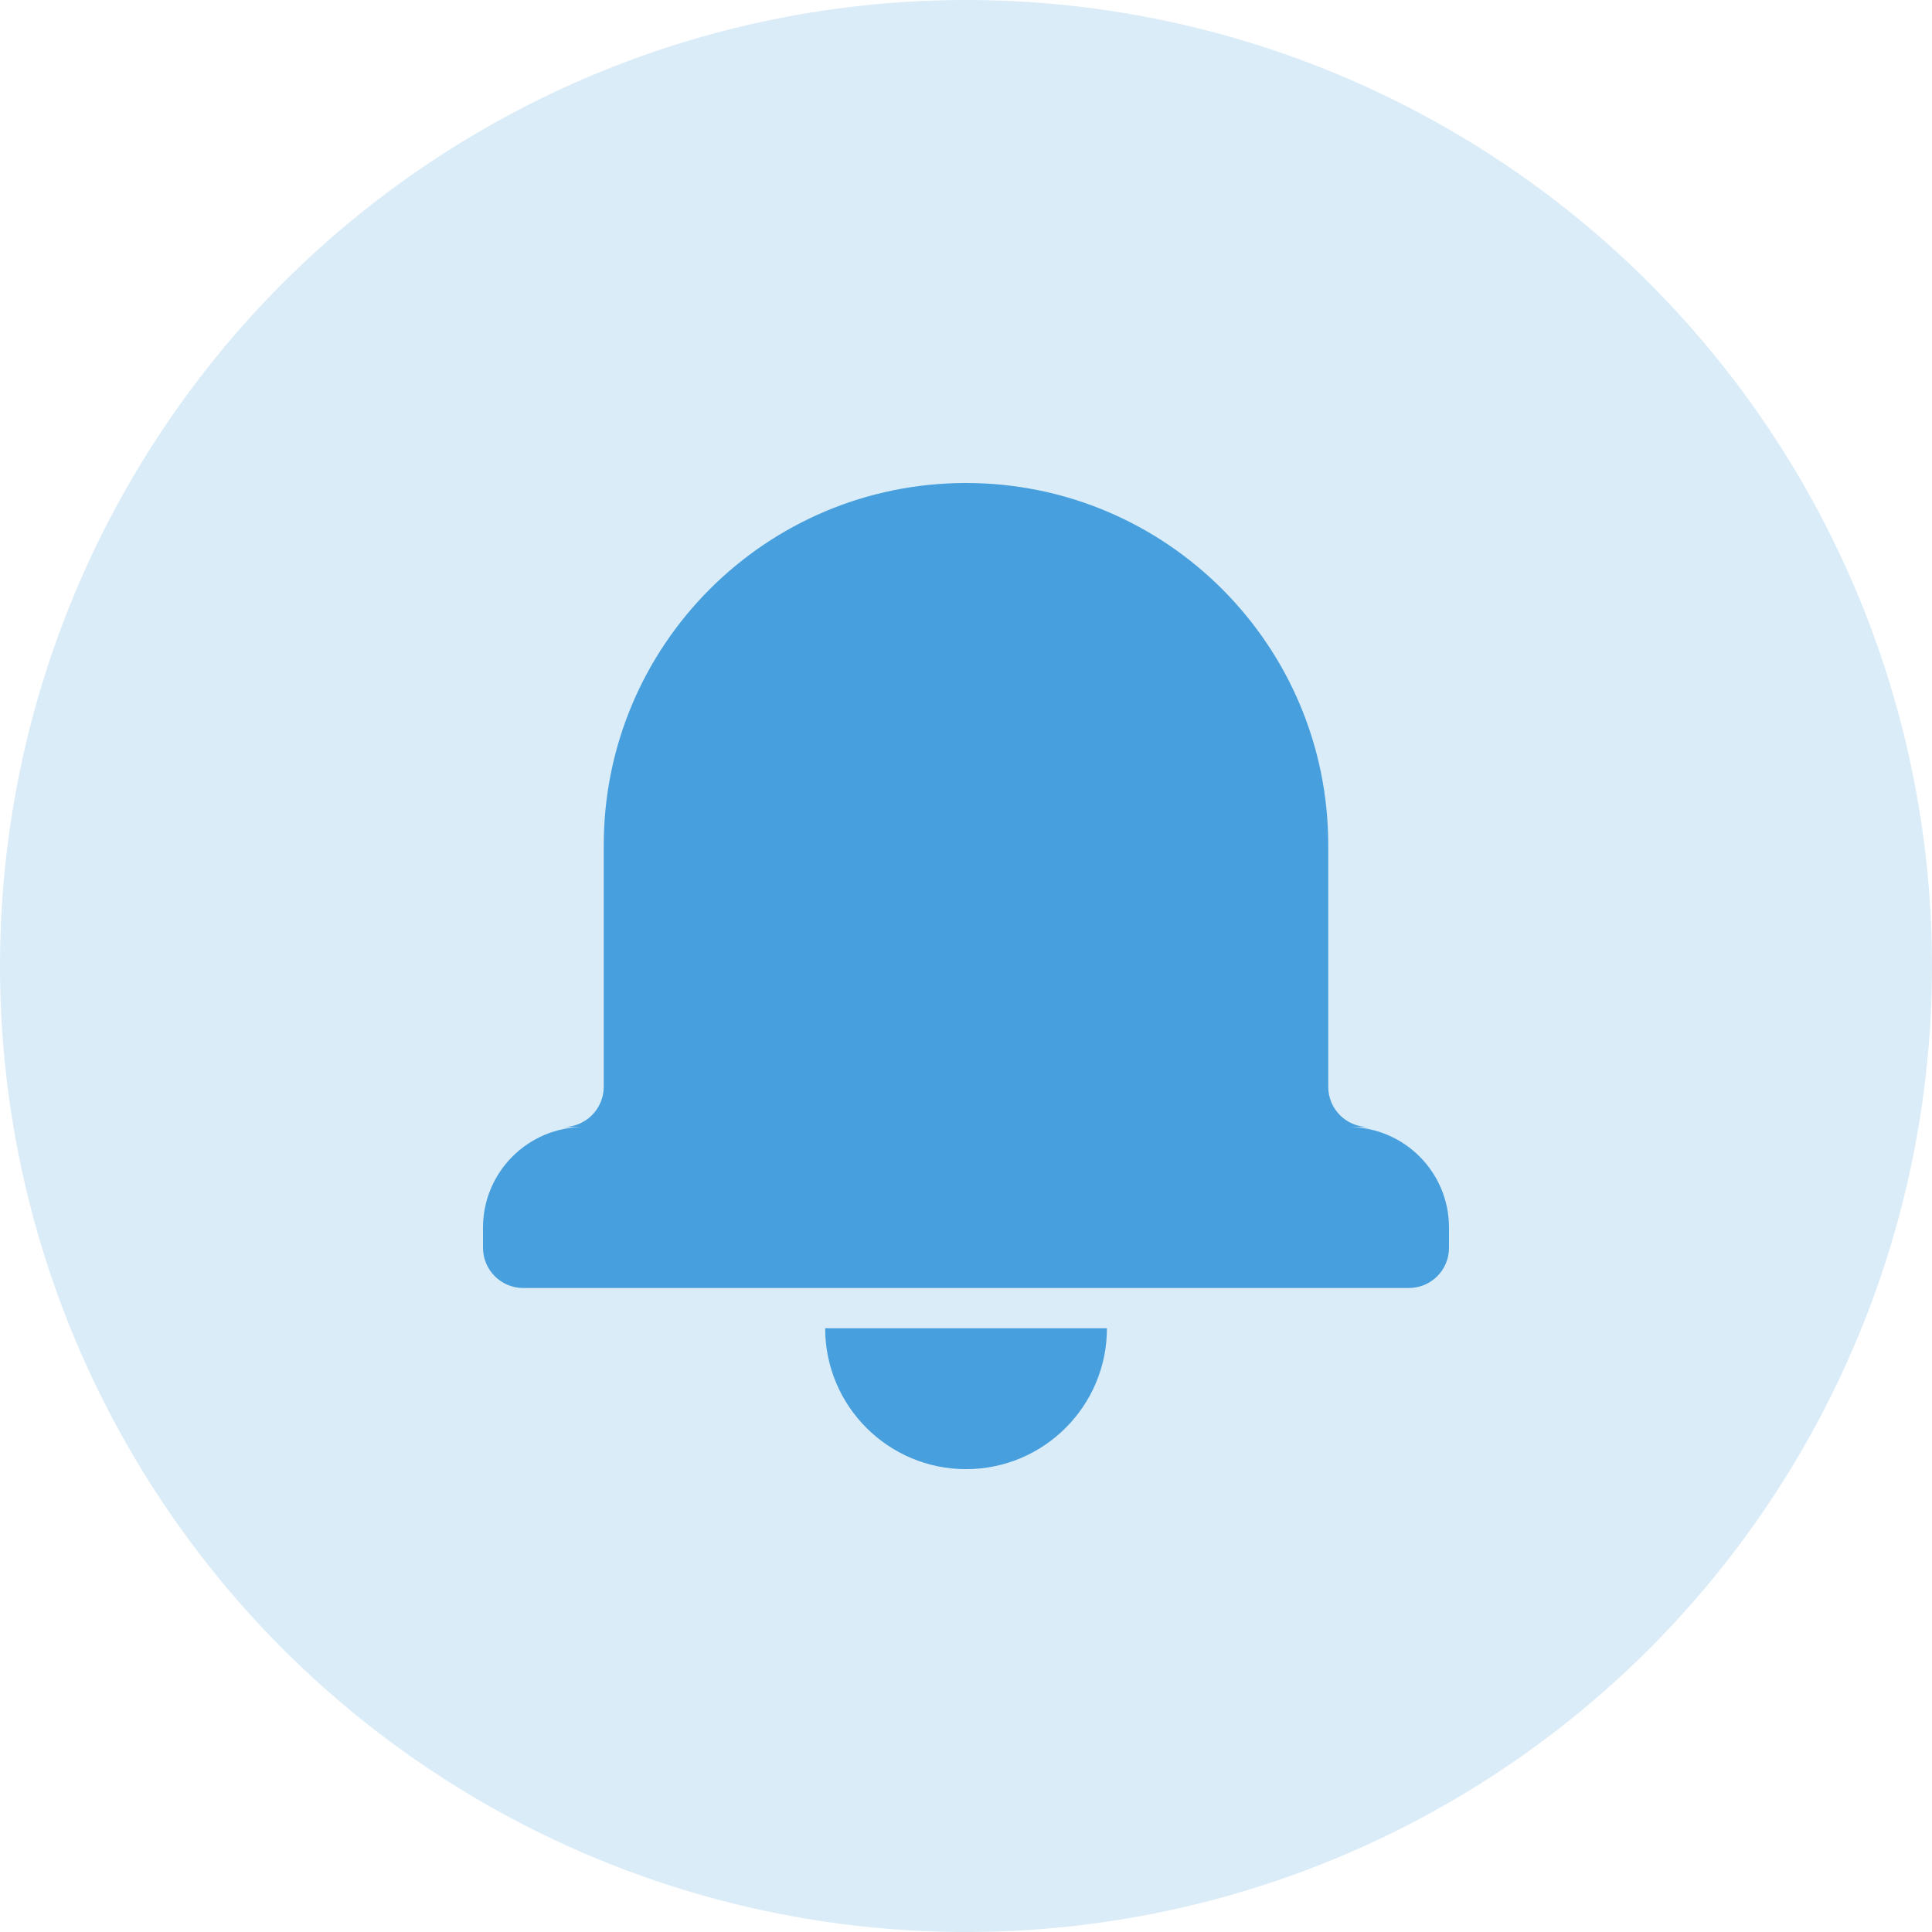
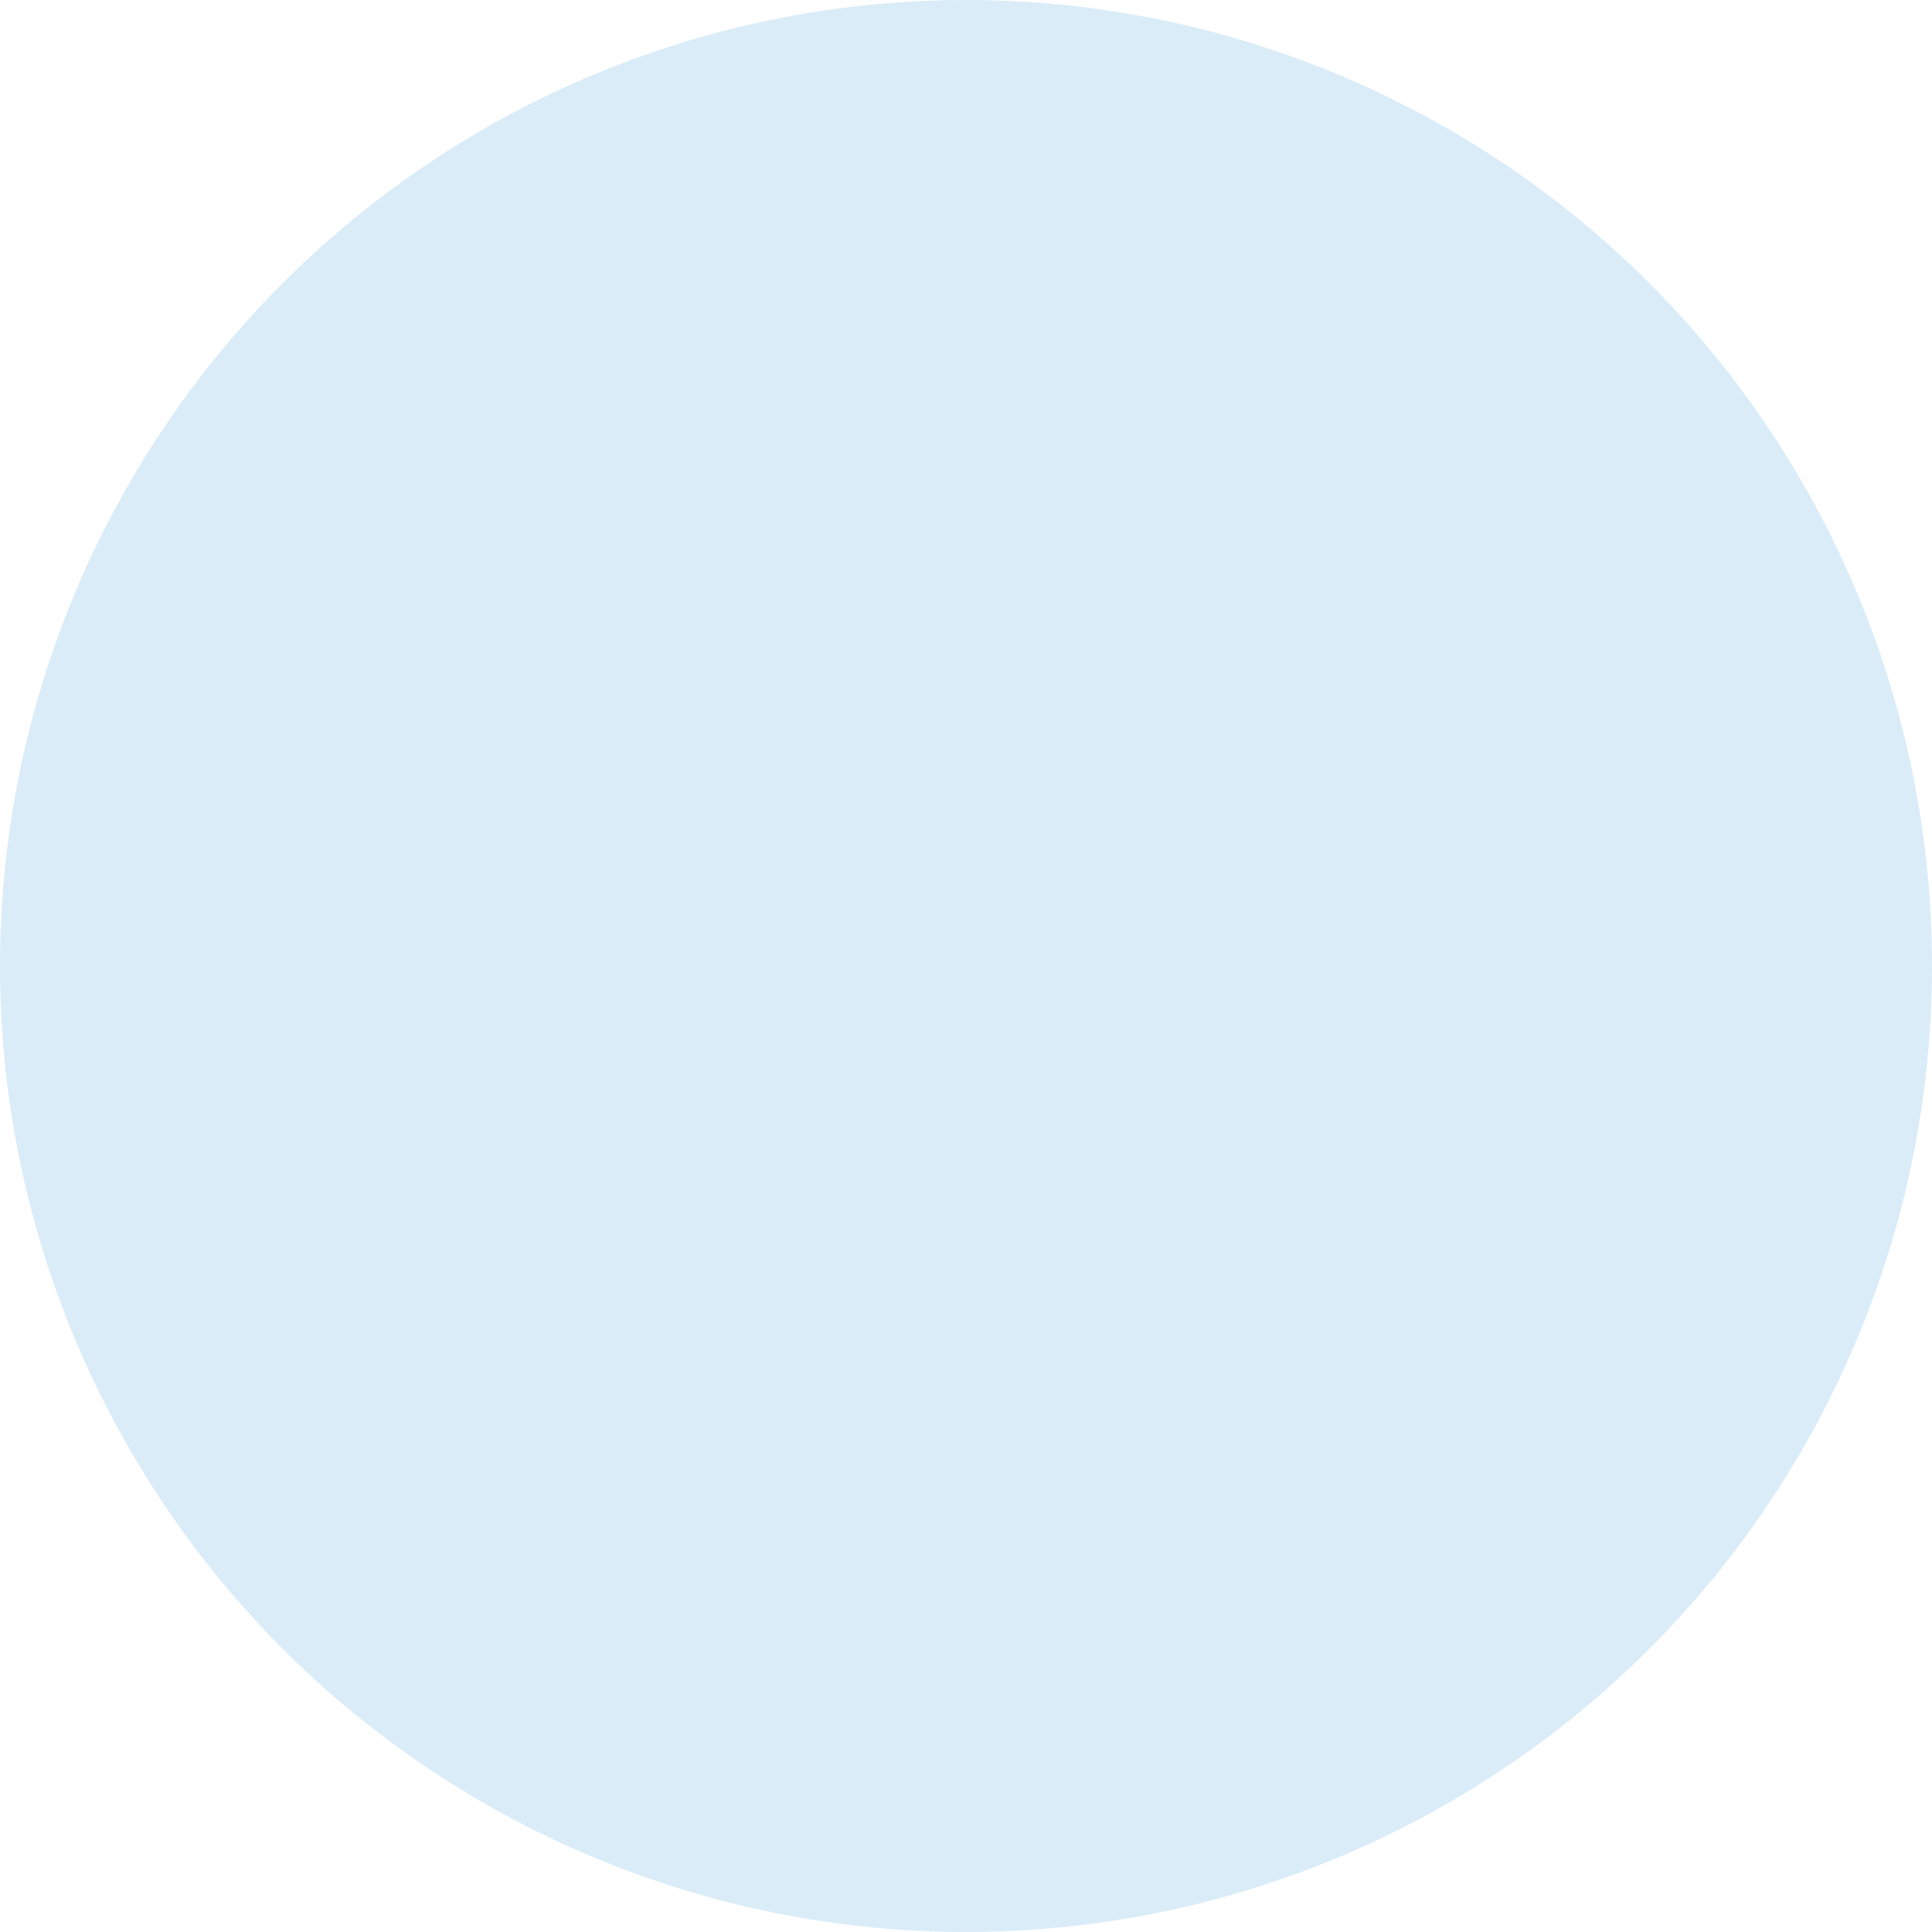
<svg xmlns="http://www.w3.org/2000/svg" width="40" height="40" fill="none" viewBox="0 0 40 40">
  <circle cx="20" cy="20" r="20" fill="#47A0DD" fill-opacity=".2" />
-   <path fill="#47A0DD" fill-rule="evenodd" d="M28.332 23.333h-.42c1.157 0 2.088.933 2.088 2.083v.418c0 .463-.373.833-.834.833H10.834c-.461 0-.834-.373-.834-.833v-.418c0-1.15.934-2.083 2.087-2.083h-.42c.459 0 .833-.373.833-.834v-5C12.5 13.357 15.858 10 20 10c4.143 0 7.5 3.358 7.5 7.5v5c0 .463.373.833.832.833zM17.084 27.5h5.834c0 1.61-1.306 2.917-2.917 2.917-1.61 0-2.917-1.306-2.917-2.917z" clip-rule="evenodd" />
</svg>